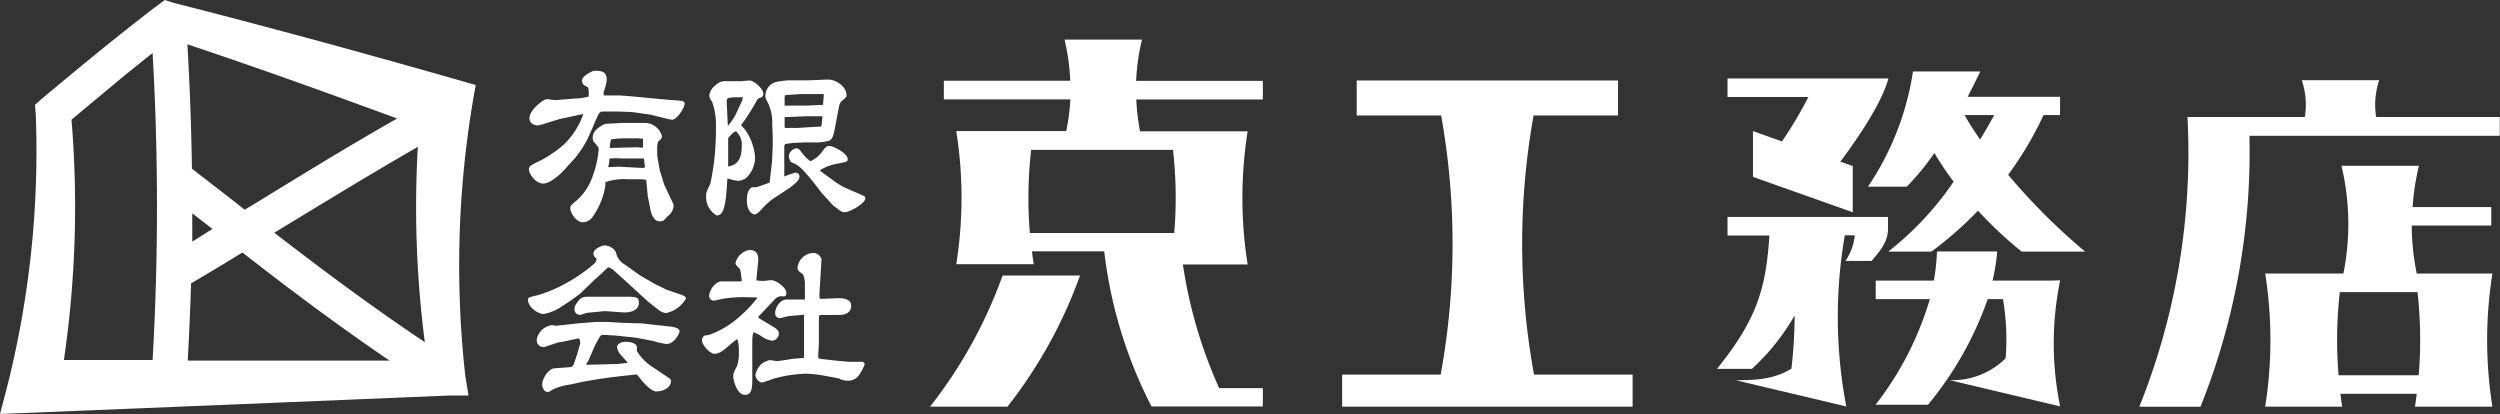
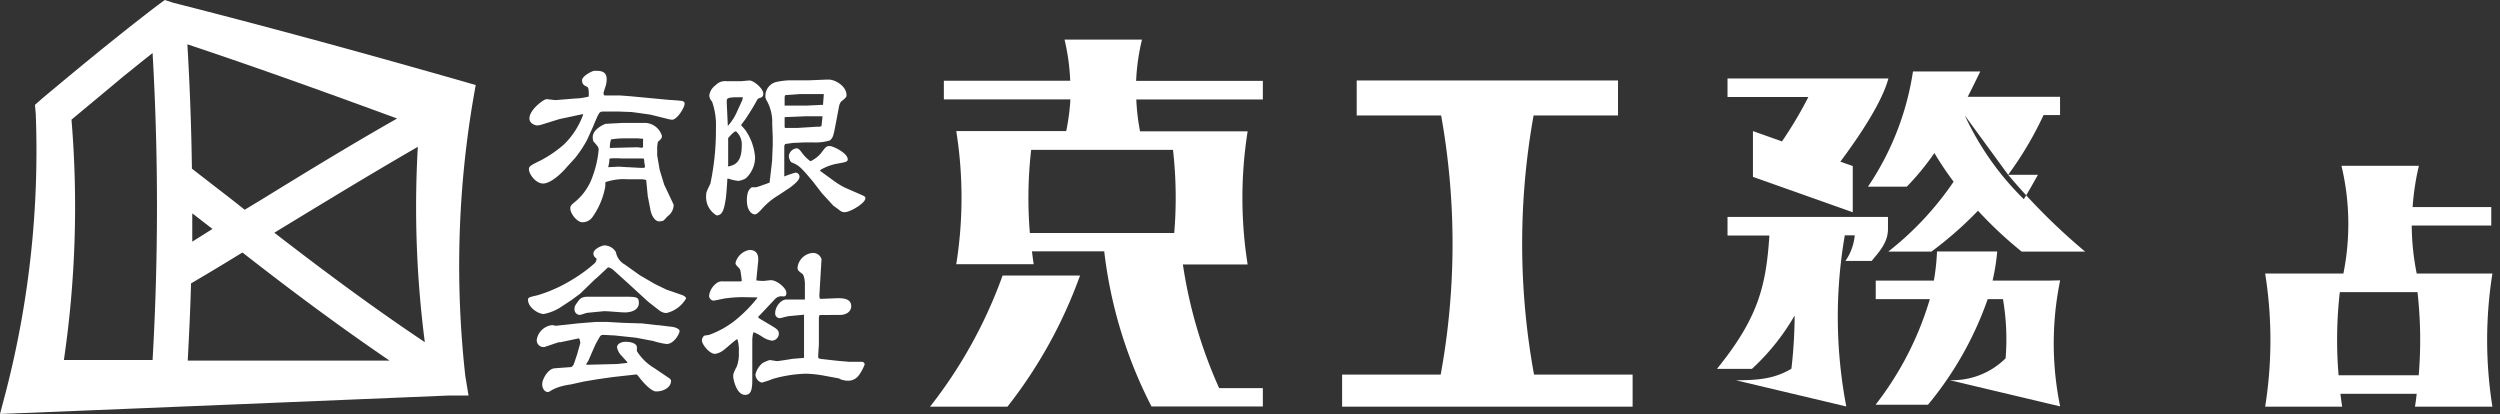
<svg xmlns="http://www.w3.org/2000/svg" id="レイヤー_1" data-name="レイヤー 1" viewBox="0 0 286.06 47.37">
  <rect x="0" y="0" width="286.06" height="47.37" fill="#333333" stroke="none" />
  <defs>
    <style>.cls-1{fill:#fff;}</style>
  </defs>
  <title>footer-logo[</title>
  <path class="cls-1" d="M175.48,13.21h9.66v-4H155.24v4h9.66a83.16,83.16,0,0,1-.05,29.65H153.57v3.67h33.24V42.86H175.53A83.11,83.11,0,0,1,175.48,13.21Z" />
  <path class="cls-1" d="M130.67,4.53h-8.86a24.63,24.63,0,0,1,.65,4.71H108v2.13h14.48A24.67,24.67,0,0,1,122,15H109.42a48.57,48.57,0,0,1,0,15.23h8.86c-.08-.49-.14-1-.2-1.47h8.27a51.88,51.88,0,0,0,5.41,17.75H144.5V44.41h-5a53.69,53.69,0,0,1-4.15-14.15h7.41a48.75,48.75,0,0,1,0-15.23H130.45a24.66,24.66,0,0,1-.43-3.65H144.5V9.25H130A24.47,24.47,0,0,1,130.67,4.53Zm3.55,12.62a48.56,48.56,0,0,1,.14,9.51H117.84a48.71,48.71,0,0,1,.15-9.51Z" />
  <path class="cls-1" d="M106.42,46.53h8.86a53.67,53.67,0,0,0,8.3-15h-8.86A53.59,53.59,0,0,1,106.42,46.53Z" />
-   <path class="cls-1" d="M229.78,20a39.8,39.8,0,0,0,4.05-6.83h1.89V11.08H225.15c.52-1,1-2,1.44-2.9h-7.7a32.05,32.05,0,0,1-5.15,13.18h4.44a29.11,29.11,0,0,0,3.16-3.85,36.44,36.44,0,0,0,2.2,3.28,35.38,35.38,0,0,1-7.48,8H221a42.43,42.43,0,0,0,5.33-4.68,45.89,45.89,0,0,0,5,4.68h7.26A71,71,0,0,1,229.78,20Zm-5-6.83h3.41c-.5.87-1,1.81-1.62,2.79A32.7,32.7,0,0,1,224.82,13.21Z" />
+   <path class="cls-1" d="M229.78,20a39.8,39.8,0,0,0,4.05-6.83h1.89V11.08H225.15c.52-1,1-2,1.44-2.9h-7.7a32.05,32.05,0,0,1-5.15,13.18h4.44a29.11,29.11,0,0,0,3.16-3.85,36.44,36.44,0,0,0,2.2,3.28,35.38,35.38,0,0,1-7.48,8H221a42.43,42.43,0,0,0,5.33-4.68,45.89,45.89,0,0,0,5,4.68h7.26A71,71,0,0,1,229.78,20Zh3.41c-.5.87-1,1.81-1.62,2.79A32.7,32.7,0,0,1,224.82,13.21Z" />
  <path class="cls-1" d="M234.3,32.11H228a24.59,24.59,0,0,0,.53-3.34h-6.89a25,25,0,0,1-.36,3.34h-6.65v2.12h6.19a36.46,36.46,0,0,1-6.21,12.08h6a39.19,39.19,0,0,0,6.83-12.08h1.75a27.29,27.29,0,0,1,.3,6.77,8.66,8.66,0,0,1-6.4,2.5l12.64,3a35.84,35.84,0,0,1,0-14.42Z" />
  <path class="cls-1" d="M211.16,29.86h3c.81-1,1.87-2.07,1.87-3.66V24.82H197.67v2.13h4.79c-.38,5.86-1.32,9.48-6,15.26h4a25.6,25.6,0,0,0,4.89-6.11,54.05,54.05,0,0,1-.37,6.09c-1.9,1.13-3.69,1.32-6.36,1.32l12.64,3a54.59,54.59,0,0,1-.17-19.58h1.14A6.18,6.18,0,0,1,211.16,29.86Z" />
  <path class="cls-1" d="M203.9,16.18,200.58,15v5.24L212,24.29V19l-1.42-.5c2.32-3.12,4.76-6.81,5.5-9.52H197.67v2.12h9.25A45.4,45.4,0,0,1,203.9,16.18Z" />
  <path class="cls-1" d="M283.37,31.3h-6.84a28.67,28.67,0,0,1-.57-5.49h9.1V23.69h-9a29.2,29.2,0,0,1,.72-4.72h-8.86a28.7,28.7,0,0,1,.22,12.33h-8.95a48.6,48.6,0,0,1,0,15.23H268c-.08-.49-.14-1-.2-1.47h8.73c-.06.49-.12,1-.2,1.47h8.86a48.59,48.59,0,0,1,0-15.23ZM267.59,42.94a48.55,48.55,0,0,1,.14-9.51h8.89a48.78,48.78,0,0,1,.14,9.51Z" />
-   <path class="cls-1" d="M271.89,13.39a8.75,8.75,0,0,1,.35-4.21h-8.86a8.77,8.77,0,0,1,.35,4.21H250.3a78,78,0,0,1-5.51,33.15h7a78.52,78.52,0,0,0,5.6-31h28.64V13.39Z" />
  <path class="cls-1" d="M66.62,13.07,64,13.63l-2,.62a1.83,1.83,0,0,1-.58.1c-.06,0-.84-.14-.84-.8,0-1,1.64-2.2,1.94-2.2s.94.12,1.1.1l2.24-.18a6.9,6.9,0,0,0,1.5-.22c0-.14.08-1-.18-1.12s-.58-.24-.58-.74S67.8,8.1,68,8.1c.7,0,1.42,0,1.42,1a2.88,2.88,0,0,1-.18.92s-.18.56-.18.6,0,.3.14.3l1.7,0L72,11l4.66.44c.24,0,1.22.08,1.42.12a.32.32,0,0,1,.26.3c0,.44-.86,1.84-1.44,1.84a3,3,0,0,1-.46-.08l-2-.5-1.7-.24-.46-.06-1.56-.06-1.4,0c-.62,0-.66,0-.88.4-.12.22-.54,1.22-.62,1.42l-.64,1.42a13.81,13.81,0,0,1-1.36,2.06l-1,1.1C64.2,19.89,63,21,62.14,21s-1.62-1.12-1.62-1.62c0-.34.14-.44,1.42-1.06a14.14,14.14,0,0,0,2.58-1.78,9.07,9.07,0,0,0,2.22-3.46Zm4.5,1,.58,0,1.88,0a2.07,2.07,0,0,1,2.16,1.48c0,.28-.1.36-.46.68a3.91,3.91,0,0,0-.08,1c0,.06,0,.4,0,.46v.1l.28,1.64L76,21.13l.72,1.52c.3.64.36.74.36.84a1.59,1.59,0,0,1-.7,1.26,3.84,3.84,0,0,1-.48.5,1.55,1.55,0,0,1-.5.08c-.34,0-.84-.44-1-1.46l-.28-1.42-.18-1.86-.42-.08-1.76,0a6.39,6.39,0,0,0-2.5.34,2.93,2.93,0,0,1,0,.48,8.65,8.65,0,0,1-1.46,3.5,1.38,1.38,0,0,1-1.16.6c-.62,0-1.38-1-1.38-1.56,0-.34.08-.4.64-.86a6.5,6.5,0,0,0,1.92-2.86,11.75,11.75,0,0,0,.68-3c0-.3-.06-.36-.62-1a2.64,2.64,0,0,1-.06-.44c0-1,1.46-1.54,1.46-1.54Zm2.08,4.06-2.12,0a8,8,0,0,0-1.22,0c-.14,0-.14.1-.14.3s-.12.6-.12.7l1.2-.06,1,.06c.2,0,1.38.08,1.62.08s.38,0,.38-.14-.08-.46-.08-.56,0-.3-.1-.38Zm-.28-1.28.5.06a.3.3,0,0,0,.16-.08v-.94c-.1-.06-.2,0-.56-.06l-1.4,0a10.48,10.48,0,0,0-1.7.12,3,3,0,0,0-.14.88s0,0,0,.1Z" />
  <path class="cls-1" d="M83.22,20.47c0,.36-.12,1.86-.16,2.18-.18,1.12-.32,2-1.06,2a2.44,2.44,0,0,1-1.2-2.3c0-.26,0-.36.48-1.32a29.5,29.5,0,0,0,.64-6.4,8.06,8.06,0,0,0-.44-3,1.12,1.12,0,0,1-.32-.72,1.75,1.75,0,0,1,.72-1.16,1.5,1.5,0,0,1,1.26-.46h1.64c.16,0,.84-.08,1-.08.42,0,1.56.88,1.56,1.52,0,.38-.26.44-.46.5s-.24.2-.42.52c-.28.5-.42.74-1.12,1.82-.08.12-.54.72-.54.74s.4.46.46.54A6.26,6.26,0,0,1,86.4,18a3.27,3.27,0,0,1-1.08,2.42,2.62,2.62,0,0,1-.8.28,4.83,4.83,0,0,1-1.12-.24A.19.19,0,0,0,83.22,20.47Zm.06-6.06a5.87,5.87,0,0,0,1-1.52l.54-1.18a1.55,1.55,0,0,0,.18-.58c-.28,0-.4,0-.66,0-.84,0-1,.08-1.12.18l-.06.12,0,.4Zm0,4.64,0,0c1.4-.2,1.6-1.24,1.6-2.62a2,2,0,0,0-.66-1.4c-.22,0-.52.34-.9.76l0,.1,0,3Zm5.06-.58.08-1.84v-.88l-.06-1.58a5,5,0,0,0-.64-2.68.86.86,0,0,1-.14-.5,1.64,1.64,0,0,1,1.2-1.6,8.29,8.29,0,0,1,1.58-.2h2.2l1.92-.08.38,0c.72,0,2,.76,2,1.76,0,.24-.06.3-.62.76a1.35,1.35,0,0,0-.24.58l-.38,2c-.26,1.38-.3,1.52-.66,1.86a5.75,5.75,0,0,1-2,.22l-.74,0-1.46.06-.86.12-.06,0-.1.22,0,3.12,0,.38a11.14,11.14,0,0,1,1.3-.44.46.46,0,0,1,.44.48c0,.44-.78,1-1.12,1.26l-1.3.86a8,8,0,0,0-1.92,1.6c-.24.26-.54.58-.76.58-.38,0-.92-.46-.92-1.6s.36-1.34.56-1.5l.48,0c.08,0,1.5-.5,1.56-.54ZM94,12l.18,0,0-.06c0-.16.08-1,.08-1.08s0-.08-.06-.1l-.2,0H91.64l-1.72.12c-.12,0-.14.18-.14.3s0,.82,0,.9c.42,0,2.24,0,2.58,0Zm-4.18,2.64,1.42,0,2.22-.14c.36,0,.44,0,.54-.1l.12-1.1-1.86,0-2.38.1-.1,0v1.12Zm4,4.88.06.06,1.46,1.06a8.34,8.34,0,0,0,1.36.84l1.56.68c.68.3.76.32.76.54,0,.52-1.7,1.58-2.38,1.58-.3,0-.46-.12-.78-.38,0,0-.44-.32-.5-.36s0,0,0,0l-1.32-1.44L93,20.75c-1.48-1.76-1.6-1.82-2.44-2.18-.16-.08-.3-.54-.3-.7a1,1,0,0,1,.9-.9c.22,0,.4.24.58.48a4.34,4.34,0,0,0,1,1,3.57,3.57,0,0,0,1.2-.92c.56-.74.62-.82,1-.82s2.06.8,2.06,1.52c0,.28-.22.32-1.22.5a5.7,5.7,0,0,0-1.88.7Z" />
  <path class="cls-1" d="M73.22,31.5l1.72,1,1.32.64,1.74.6c.18.06.5.22.5.42a3.52,3.52,0,0,1-2.26,1.66,1.42,1.42,0,0,1-.8-.3l-1.28-1-2.18-2L70.3,31a1.77,1.77,0,0,0-.64-.4c-.06,0-.08,0-.1,0l-1.28,1.2-.14.1L66.4,33.59l-1,.74L64,35.25a5.68,5.68,0,0,1-1.78.68c-.64,0-1.8-.76-1.8-1.62,0-.28.12-.3,1.14-.54a16.75,16.75,0,0,0,4.06-1.86,17.07,17.07,0,0,0,2.44-1.8.8.8,0,0,0,.2-.54A.64.64,0,0,1,67.9,29c0-.52,1-.92,1.26-.92a1.54,1.54,0,0,1,1.32.78,2,2,0,0,0,1,1.4ZM70.64,41.65l1.1-.12.06-.06c-.12-.16-.76-.84-.88-1a1.86,1.86,0,0,1-.32-.74c0-.24.28-.62,1-.62s1.28.24,1.28.64a3,3,0,0,0,0,.44,6,6,0,0,0,2,1.94l1.6,1.08c.28.2.3.24.3.4,0,.58-.66,1.18-1.72,1.18-.44,0-1.2-.72-1.78-1.44-.36-.46-.4-.52-.52-.5l-2.68.3-1.68.24-1.56.26L65.26,44c-.16,0-.9.16-1,.2a4.44,4.44,0,0,0-1.38.6.45.45,0,0,1-.2.06c-.3,0-.64-.34-.64-.9s.66-1.78,1.44-1.82L65.38,42a1,1,0,0,0,.26-.28l.44-1.3c0-.08.32-1.12.32-1.18s-.06-.54-.2-.52l-2.08.44-.2,0-1.6.54a.77.77,0,0,1-.9-.84,2,2,0,0,1,1.78-1.66,3.32,3.32,0,0,1,.38.08L66.14,37l2-.16,1.38,0,1.76.1L73.2,37l.22,0,1.7.2h.14l1.5.18c.24,0,1,.18,1,.5s-.66,1.48-1.46,1.48a4.2,4.2,0,0,1-.78-.14c-.12,0-.64-.16-.76-.2l-2-.38-2.46-.26c-.32,0-.9-.06-1.26-.06s-.34.1-.8.9c-.18.32-.8,1.8-.94,2.1,0,0-.2.26-.2.32a.33.33,0,0,0,0,.1Zm-3.4-5.86c-.14,0-.76.24-.88.24a.62.62,0,0,1-.62-.7c0-.3.08-.4.44-.9s.8-.48,1.36-.48c1,0,2.58,0,3.56,0,1.74,0,2,0,2,.7,0,1.06-1.36,1.1-1.6,1.1-.4,0-2.08-.16-2.42-.14Z" />
  <path class="cls-1" d="M85,34a14.71,14.71,0,0,0-1.82.12c-.24,0-1.34.28-1.56.28a.57.57,0,0,1-.48-.6,2.15,2.15,0,0,1,.94-1.46,1.07,1.07,0,0,1,.7-.14l1.8,0c.22,0,.24,0,.3-.1-.14-1.12-.16-1.24-.28-1.38-.4-.42-.44-.46-.44-.64a2,2,0,0,1,1.6-1.48c1.1,0,1,1,1,1.22l-.22,2.26a4.39,4.39,0,0,0,.92.06s.64-.08.76-.08c.68,0,1.76.9,1.76,1.44s-.34.4-.6.4a1,1,0,0,0-.7.32L87,36c-.12.12-.24.22-.24.32s1.8,1.06,2.08,1.32a.65.65,0,0,1,.28.56.82.82,0,0,1-.8.78,2.6,2.6,0,0,1-1.06-.42,5.23,5.23,0,0,0-1-.54c-.14,0-.18.84-.18.9l0,2.46v2.16c0,1.26-.26,1.64-.82,1.64-1,0-1.36-1.8-1.36-2.1s0-.36.42-1.18a4.11,4.11,0,0,0,.22-1.58,4.49,4.49,0,0,0-.16-1.5h-.06C84,39,82.92,40,82.68,40.15a2.1,2.1,0,0,1-.86.34c-.66,0-1.5-1.1-1.5-1.52a.66.66,0,0,1,.3-.58c.1,0,.52-.06.6-.1a10.6,10.6,0,0,0,3.34-2,15.86,15.86,0,0,0,2.1-2.2s0-.06-.08-.06Zm7,6.62L92,36.31s0-.26,0-.3l-1.7.16c-.18,0-.94.24-1.1.24a.54.54,0,0,1-.5-.6c0-.68.62-1.54,1.3-1.54l1.94,0,.16,0,0-.08,0-1.76c0-.14-.06-.92-.3-1.1-.48-.36-.54-.4-.54-.74A1.9,1.9,0,0,1,93,28.94a1,1,0,0,1,1,.72l-.24,4.06c0,.26,0,.48.16.48l1.94-.08c.74,0,1.54.1,1.54.92,0,.58-.52,1-1.32,1H93.78l-.08.26,0,3c0,.24-.08,1.24-.08,1.44s0,.3.4.34l1.78.2,1.38.12c.26,0,.56,0,.82,0l.6,0a.32.32,0,0,1,.34.3,5.11,5.11,0,0,1-.7,1.28,1.47,1.47,0,0,1-1.26.58,2.36,2.36,0,0,1-.8-.16l-.18-.1L94.38,43a13.22,13.22,0,0,0-2.16-.24,15.23,15.23,0,0,0-3.74.58,11.43,11.43,0,0,1-1.32.44,1,1,0,0,1-.72-.92,2.39,2.39,0,0,1,.82-1.32,4.58,4.58,0,0,1,.8-.34c.14,0,.74.12.86.12s1.18-.16,1.76-.26L92,40.95Z" />
  <path class="cls-1" d="M54.12,11.51l.31-1.78-1.73-.5C40.54,5.76,30.08,2.92,19.8.31L18.86,0l-.07.05h0L18,.63C13.14,4.34,8.64,8.08,4.8,11.29L4,12l.09,1A110.17,110.17,0,0,1,.69,44.75L0,47.37l2.71-.11q24.66-1,48.57-2h2.33L53.24,43A113.88,113.88,0,0,1,54.12,11.51ZM8.18,13.69c1.87-1.56,3.89-3.23,6-5l.88-.7.27-.22,1.24-1,.14-.11.75-.59a307.55,307.55,0,0,1,0,35.12H7.31A120.5,120.5,0,0,0,8.18,13.69ZM48.61,39.15C42.4,35,36.78,30.79,31.39,26.63l.67-.41c5.08-3.09,10.31-6.28,15.75-9.42A120.26,120.26,0,0,0,48.61,39.15ZM30,22.79,28,24l-1.26-1-4.78-3.7q-.1-7.14-.52-14.23c9,3,17.2,6,24,8.49C40,16.65,34.93,19.76,30,22.79Zm-8,1.62,2.29,1.77.05,0L22,27.65C22,26.57,22,25.49,22,24.41Zm-.11,8q3-1.76,5.85-3.52C33,33,38.51,37.13,44.57,41.26H21.48C21.64,38.31,21.78,35.35,21.86,32.39Z" />
</svg>